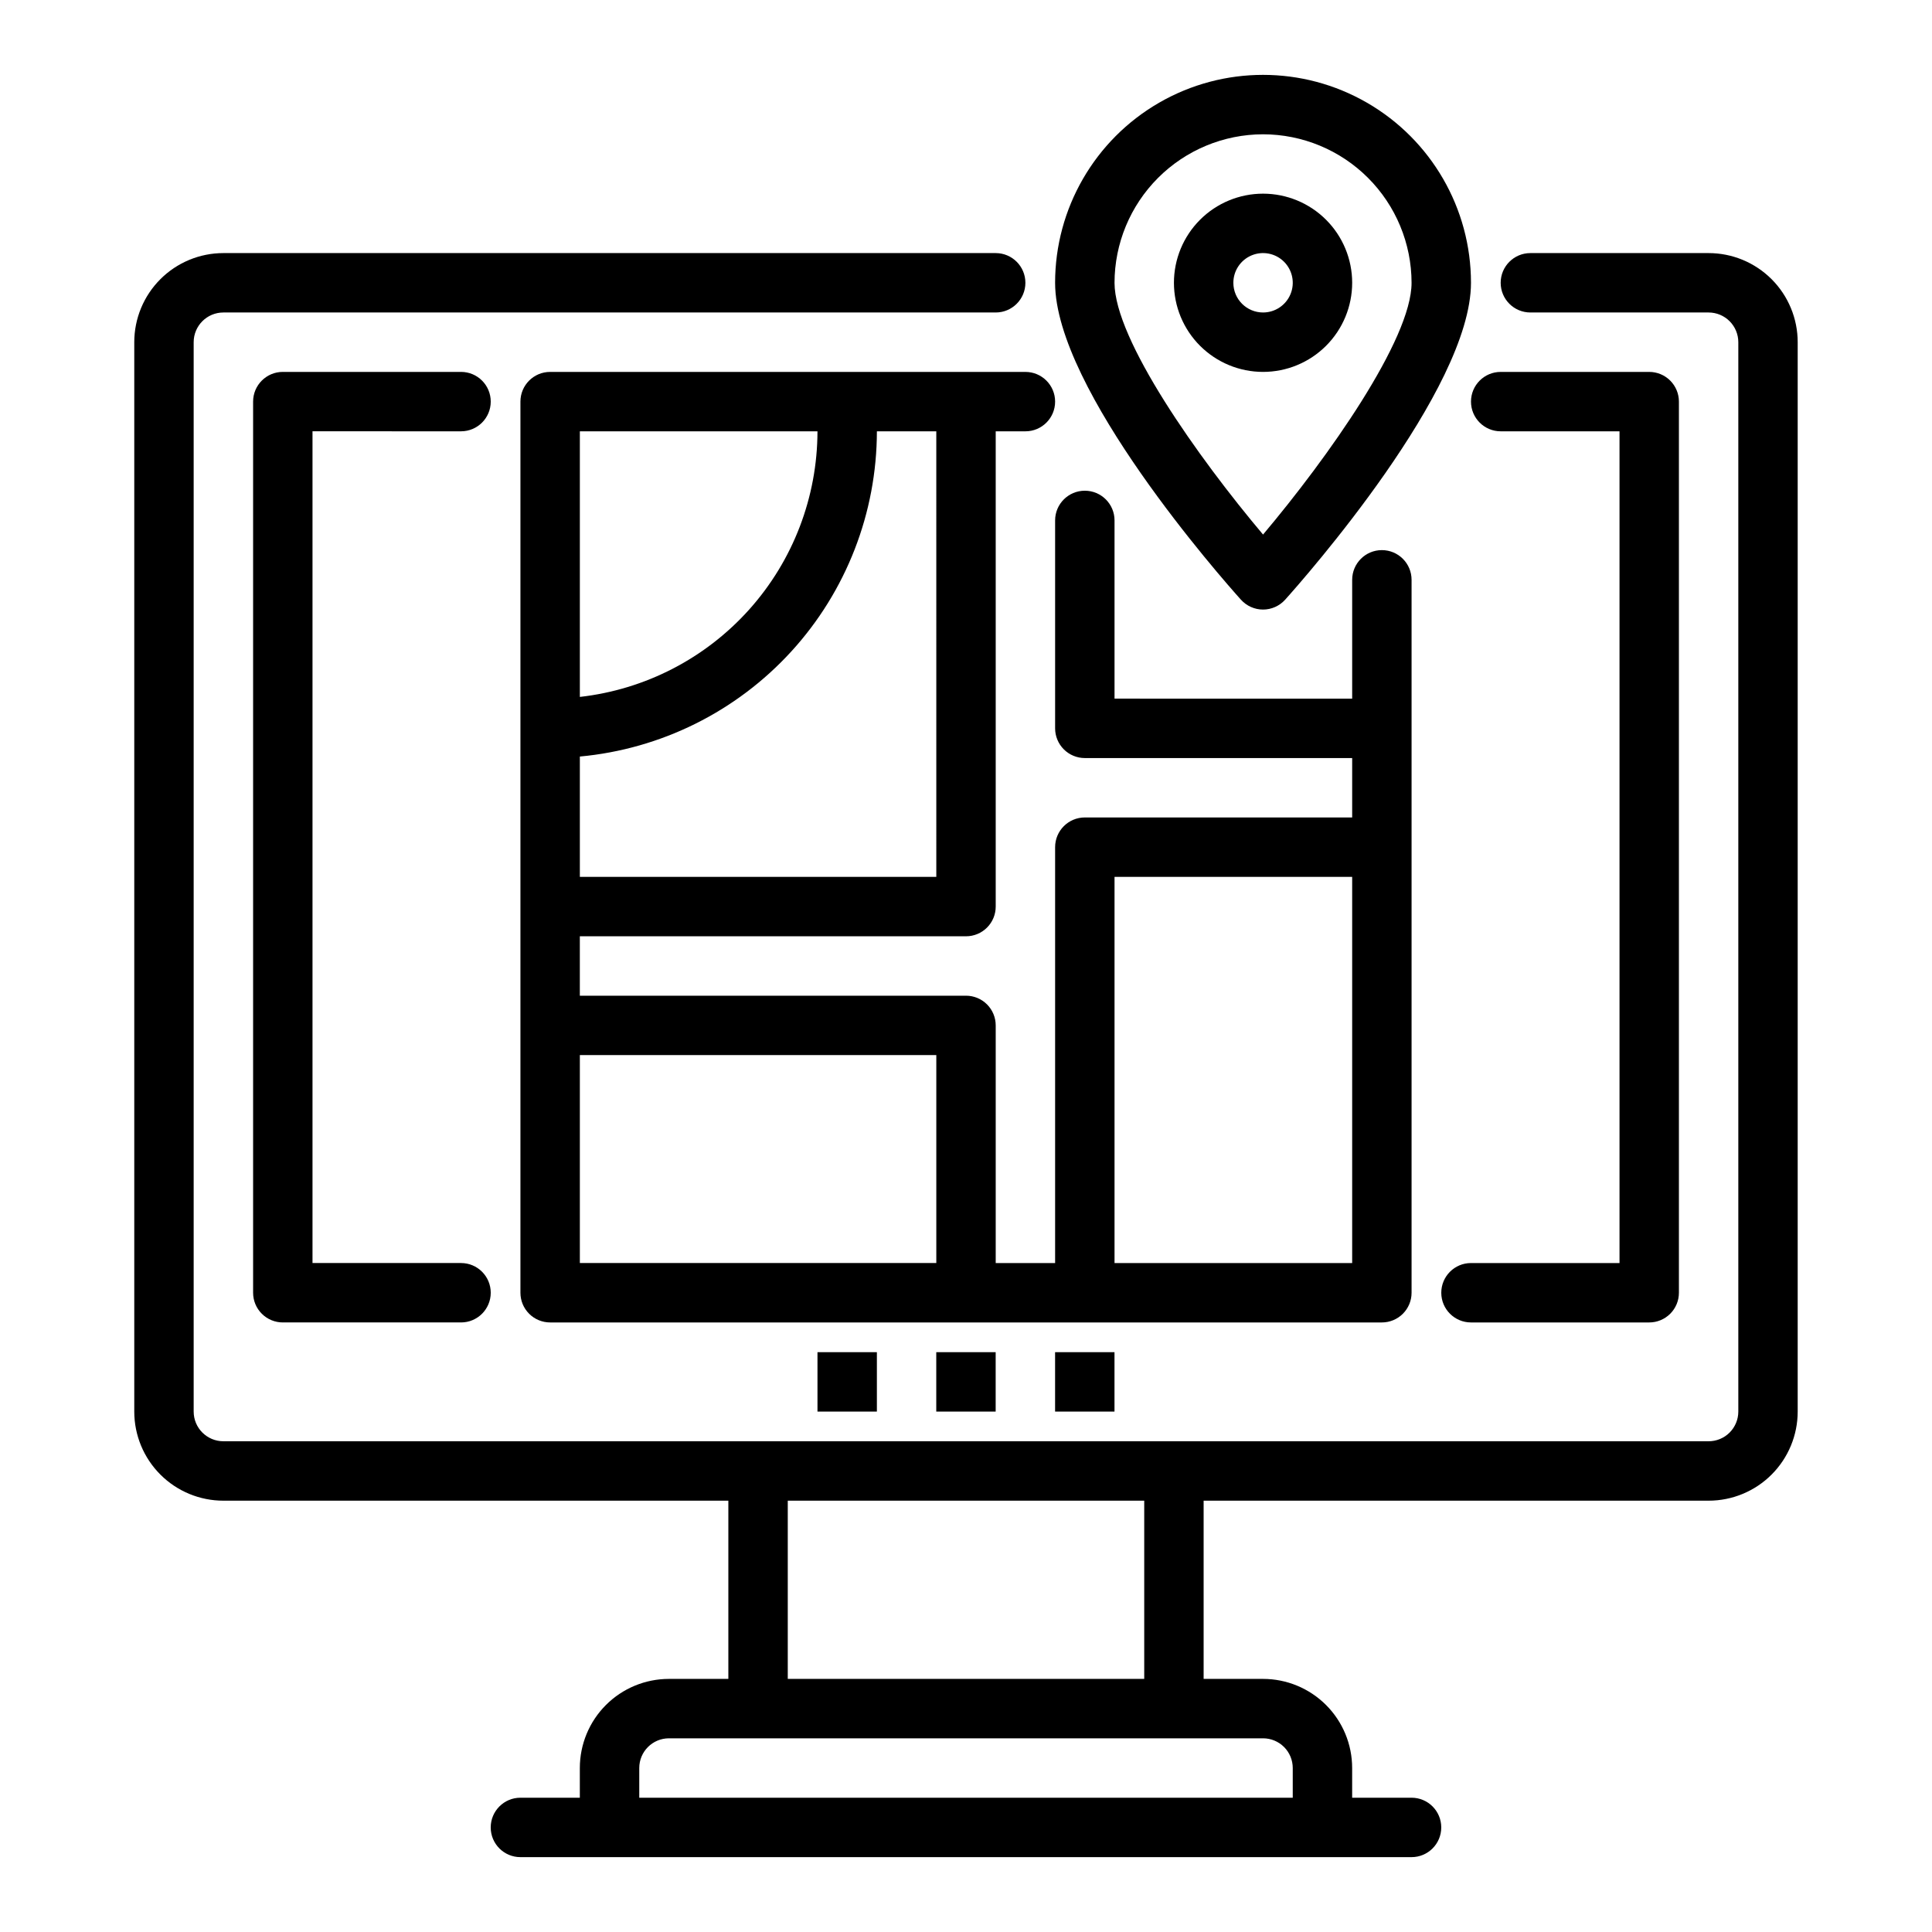
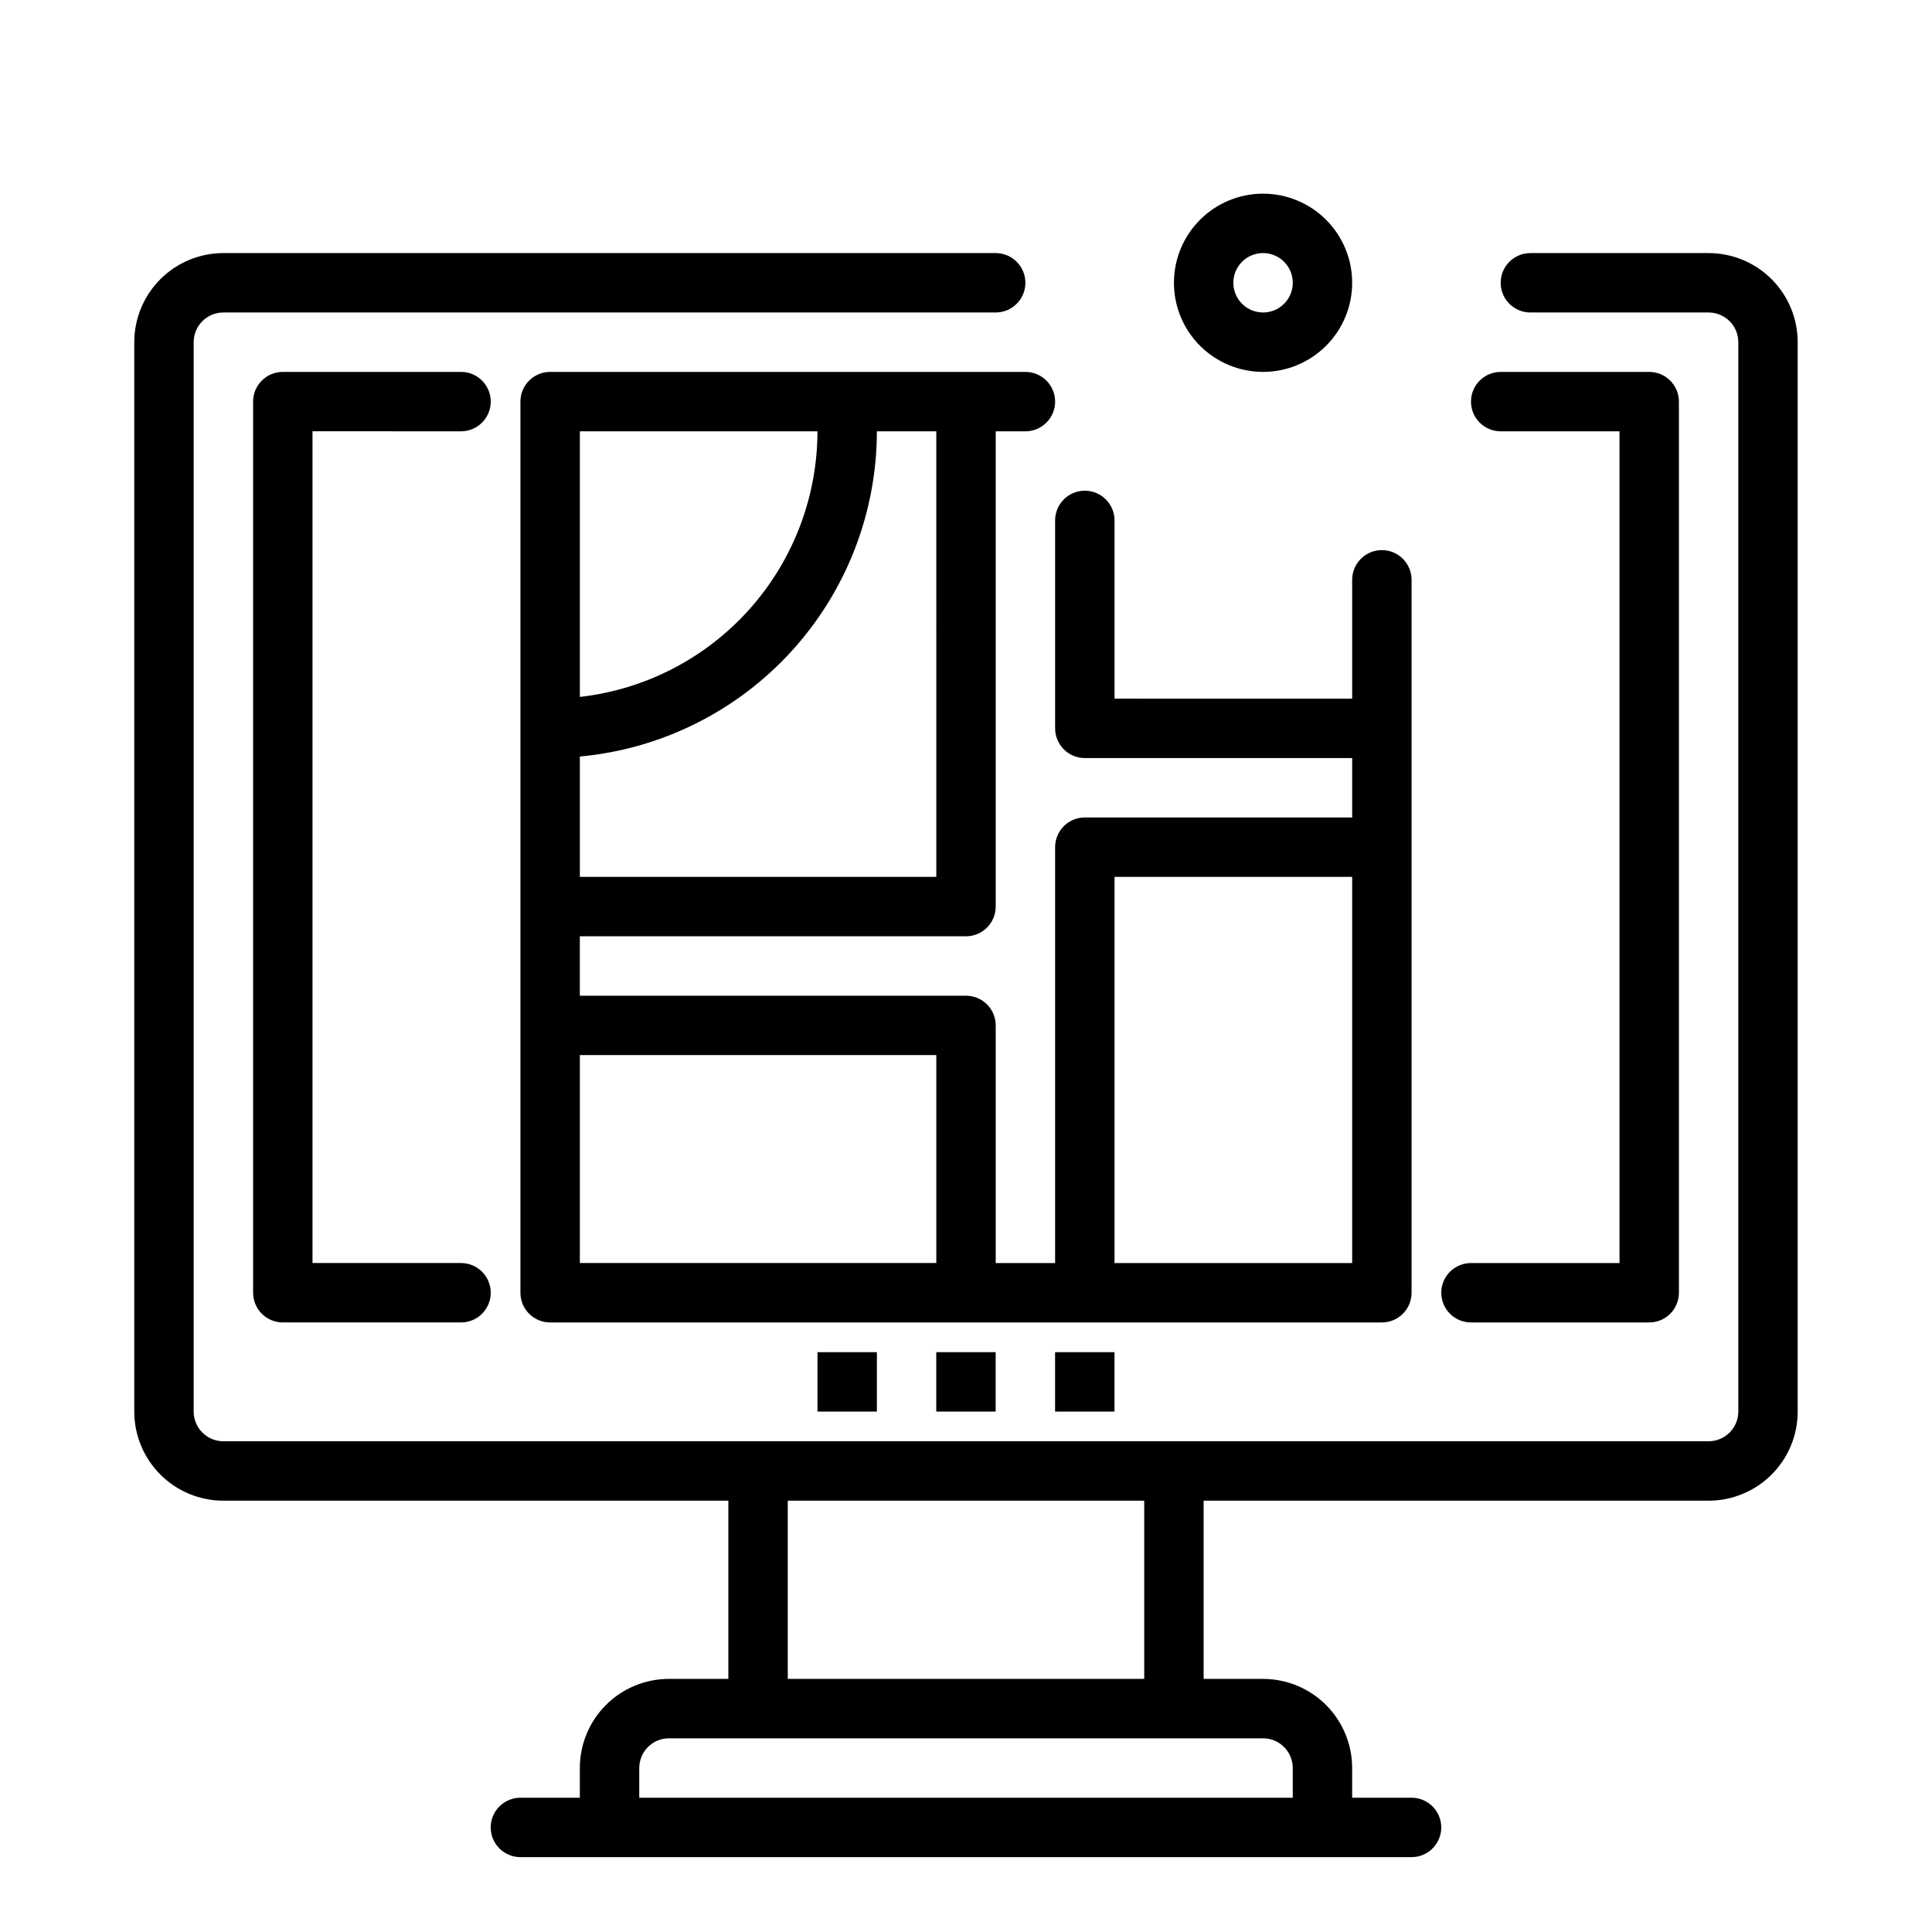
<svg xmlns="http://www.w3.org/2000/svg" fill="#000000" width="800px" height="800px" version="1.1" viewBox="144 144 512 512">
  <g>
    <path d="m596.8 211.07h-47.234c-4.348 0-7.871 3.523-7.871 7.871s3.523 7.871 7.871 7.871h47.234c2.086 0 4.09 0.832 5.566 2.309 1.473 1.477 2.305 3.477 2.305 5.566v283.39c0 2.09-0.832 4.09-2.305 5.566-1.477 1.477-3.481 2.305-5.566 2.305h-393.6c-4.348 0-7.875-3.523-7.875-7.871v-283.39c0-4.348 3.527-7.875 7.875-7.875h204.67c4.348 0 7.871-3.523 7.871-7.871s-3.523-7.871-7.871-7.871h-204.67c-6.266 0-12.273 2.488-16.699 6.918-4.43 4.426-6.918 10.434-6.918 16.699v283.39c0 6.266 2.488 12.27 6.918 16.699 4.426 4.43 10.434 6.918 16.699 6.918h133.82v47.23h-15.746c-6.262 0-12.27 2.488-16.699 6.918s-6.914 10.438-6.914 16.699v7.871h-15.746c-4.348 0-7.871 3.527-7.871 7.875 0 4.348 3.523 7.871 7.871 7.871h236.16c4.348 0 7.871-3.523 7.871-7.871 0-4.348-3.523-7.875-7.871-7.875h-15.742v-7.871c0-6.262-2.488-12.27-6.918-16.699-4.43-4.43-10.438-6.918-16.699-6.918h-15.742v-47.23h133.82c6.262 0 12.27-2.488 16.699-6.918 4.426-4.43 6.914-10.434 6.914-16.699v-283.39c0-6.266-2.488-12.273-6.914-16.699-4.43-4.43-10.438-6.918-16.699-6.918zm-118.08 393.6c2.086 0 4.09 0.828 5.566 2.305 1.477 1.477 2.305 3.481 2.305 5.566v7.871h-173.18v-7.871c0-4.348 3.523-7.871 7.871-7.871zm-31.488-15.742-94.465-0.004v-47.23h94.465z" />
    <path d="m266.18 258.3c4.348 0 7.871-3.523 7.871-7.871 0-4.348-3.523-7.871-7.871-7.871h-47.234c-4.348 0-7.871 3.523-7.871 7.871v236.16c0 2.09 0.828 4.09 2.305 5.566s3.481 2.305 5.566 2.305h47.234c4.348 0 7.871-3.523 7.871-7.871s-3.523-7.871-7.871-7.871h-39.363v-220.42z" />
    <path d="m541.7 258.3h31.488v220.42h-39.359c-4.348 0-7.875 3.523-7.875 7.871s3.527 7.871 7.875 7.871h47.23c2.09 0 4.09-0.828 5.566-2.305 1.477-1.477 2.305-3.477 2.305-5.566v-236.16c0-2.086-0.828-4.09-2.305-5.566-1.477-1.477-3.477-2.305-5.566-2.305h-39.359c-4.348 0-7.871 3.523-7.871 7.871 0 4.348 3.523 7.871 7.871 7.871z" />
    <path d="m423.61 502.34h15.742v15.742h-15.742z" />
    <path d="m392.12 502.34h15.742v15.742h-15.742z" />
    <path d="m360.64 502.34h15.742v15.742h-15.742z" />
    <path d="m289.79 242.56c-4.348 0-7.871 3.523-7.871 7.871v236.16c0 2.09 0.828 4.09 2.305 5.566 1.477 1.477 3.481 2.305 5.566 2.305h220.42c2.086 0 4.09-0.828 5.566-2.305 1.477-1.477 2.305-3.477 2.305-5.566v-188.93c0-4.348-3.523-7.875-7.871-7.875-4.348 0-7.871 3.527-7.871 7.875v31.488l-62.977-0.004v-47.23c0-4.348-3.523-7.871-7.871-7.871-4.348 0-7.875 3.523-7.875 7.871v55.105c0 2.086 0.832 4.09 2.309 5.566 1.477 1.477 3.477 2.305 5.566 2.305h70.848v15.742h-70.848c-4.348 0-7.875 3.527-7.875 7.875v110.21h-15.742v-62.977c0-2.086-0.828-4.09-2.305-5.566-1.477-1.477-3.481-2.305-5.566-2.305h-102.34v-15.746h102.34c2.086 0 4.09-0.828 5.566-2.305 1.477-1.477 2.305-3.477 2.305-5.566v-125.95h7.871c4.348 0 7.871-3.523 7.871-7.871 0-4.348-3.523-7.871-7.871-7.871zm70.848 15.742c-0.023 17.418-6.453 34.219-18.066 47.199-11.617 12.98-27.602 21.234-44.906 23.188v-70.387zm78.723 118.08h62.977v102.34h-62.977zm-47.23 47.23v55.105h-94.465v-55.105zm0-47.23h-94.465v-31.891c21.496-1.98 41.484-11.914 56.043-27.855 14.562-15.941 22.648-36.746 22.676-58.336h15.742z" />
-     <path d="m478.72 305.54c2.234 0 4.363-0.953 5.856-2.613 5.047-5.621 49.25-55.695 49.25-83.98 0-19.688-10.504-37.879-27.555-47.723-17.047-9.844-38.055-9.844-55.102 0-17.051 9.844-27.555 28.035-27.555 47.723 0 28.285 44.203 78.359 49.246 83.98h0.004c1.492 1.66 3.621 2.613 5.856 2.613zm0-125.95c10.434 0.012 20.438 4.164 27.816 11.543s11.531 17.383 11.543 27.816c0 15.004-22.168 46.32-39.359 66.715-17.191-20.387-39.359-51.688-39.359-66.715 0.012-10.434 4.164-20.438 11.543-27.816s17.383-11.531 27.816-11.543z" />
    <path d="m502.34 218.94c0-6.262-2.488-12.27-6.918-16.699-4.43-4.43-10.438-6.918-16.699-6.918s-12.27 2.488-16.699 6.918c-4.43 4.43-6.918 10.438-6.918 16.699 0 6.266 2.488 12.27 6.918 16.699 4.43 4.43 10.438 6.918 16.699 6.918s12.27-2.488 16.699-6.918c4.43-4.43 6.918-10.434 6.918-16.699zm-31.488 0c0-3.184 1.918-6.055 4.859-7.273 2.941-1.219 6.328-0.543 8.578 1.707 2.25 2.254 2.926 5.637 1.707 8.578s-4.09 4.859-7.273 4.859c-4.348 0-7.871-3.523-7.871-7.871z" />
  </g>
</svg>